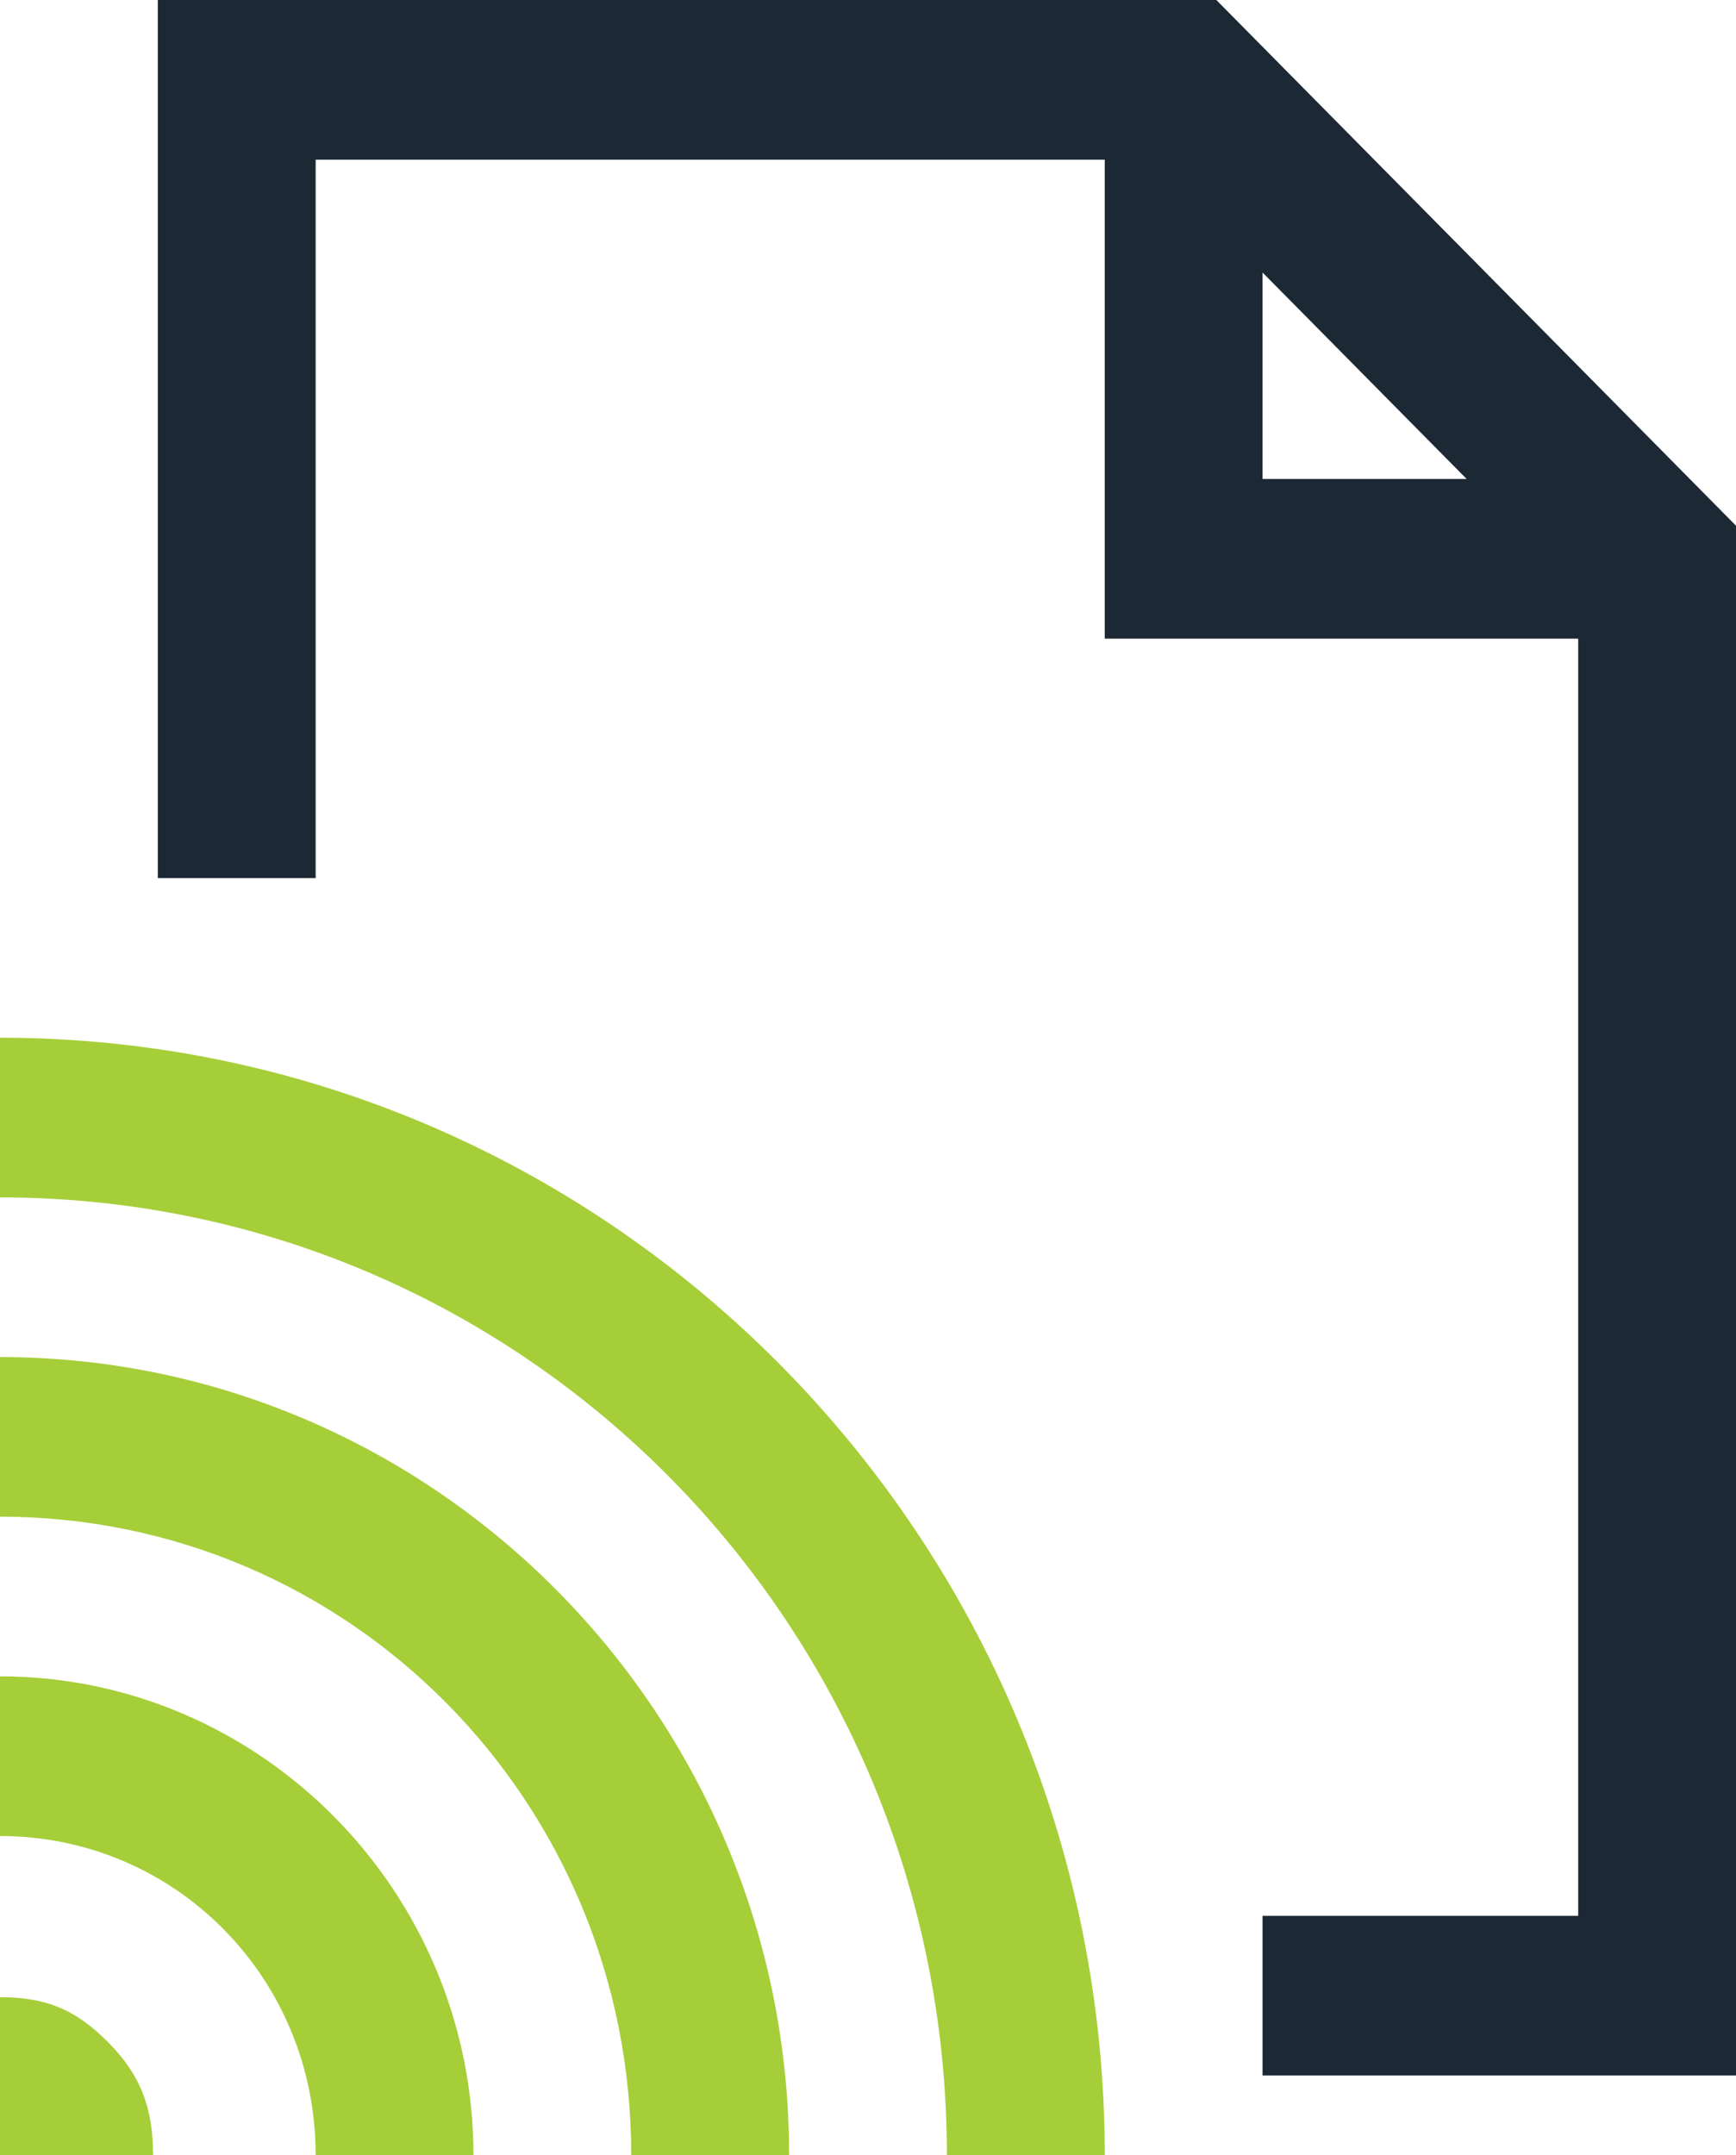
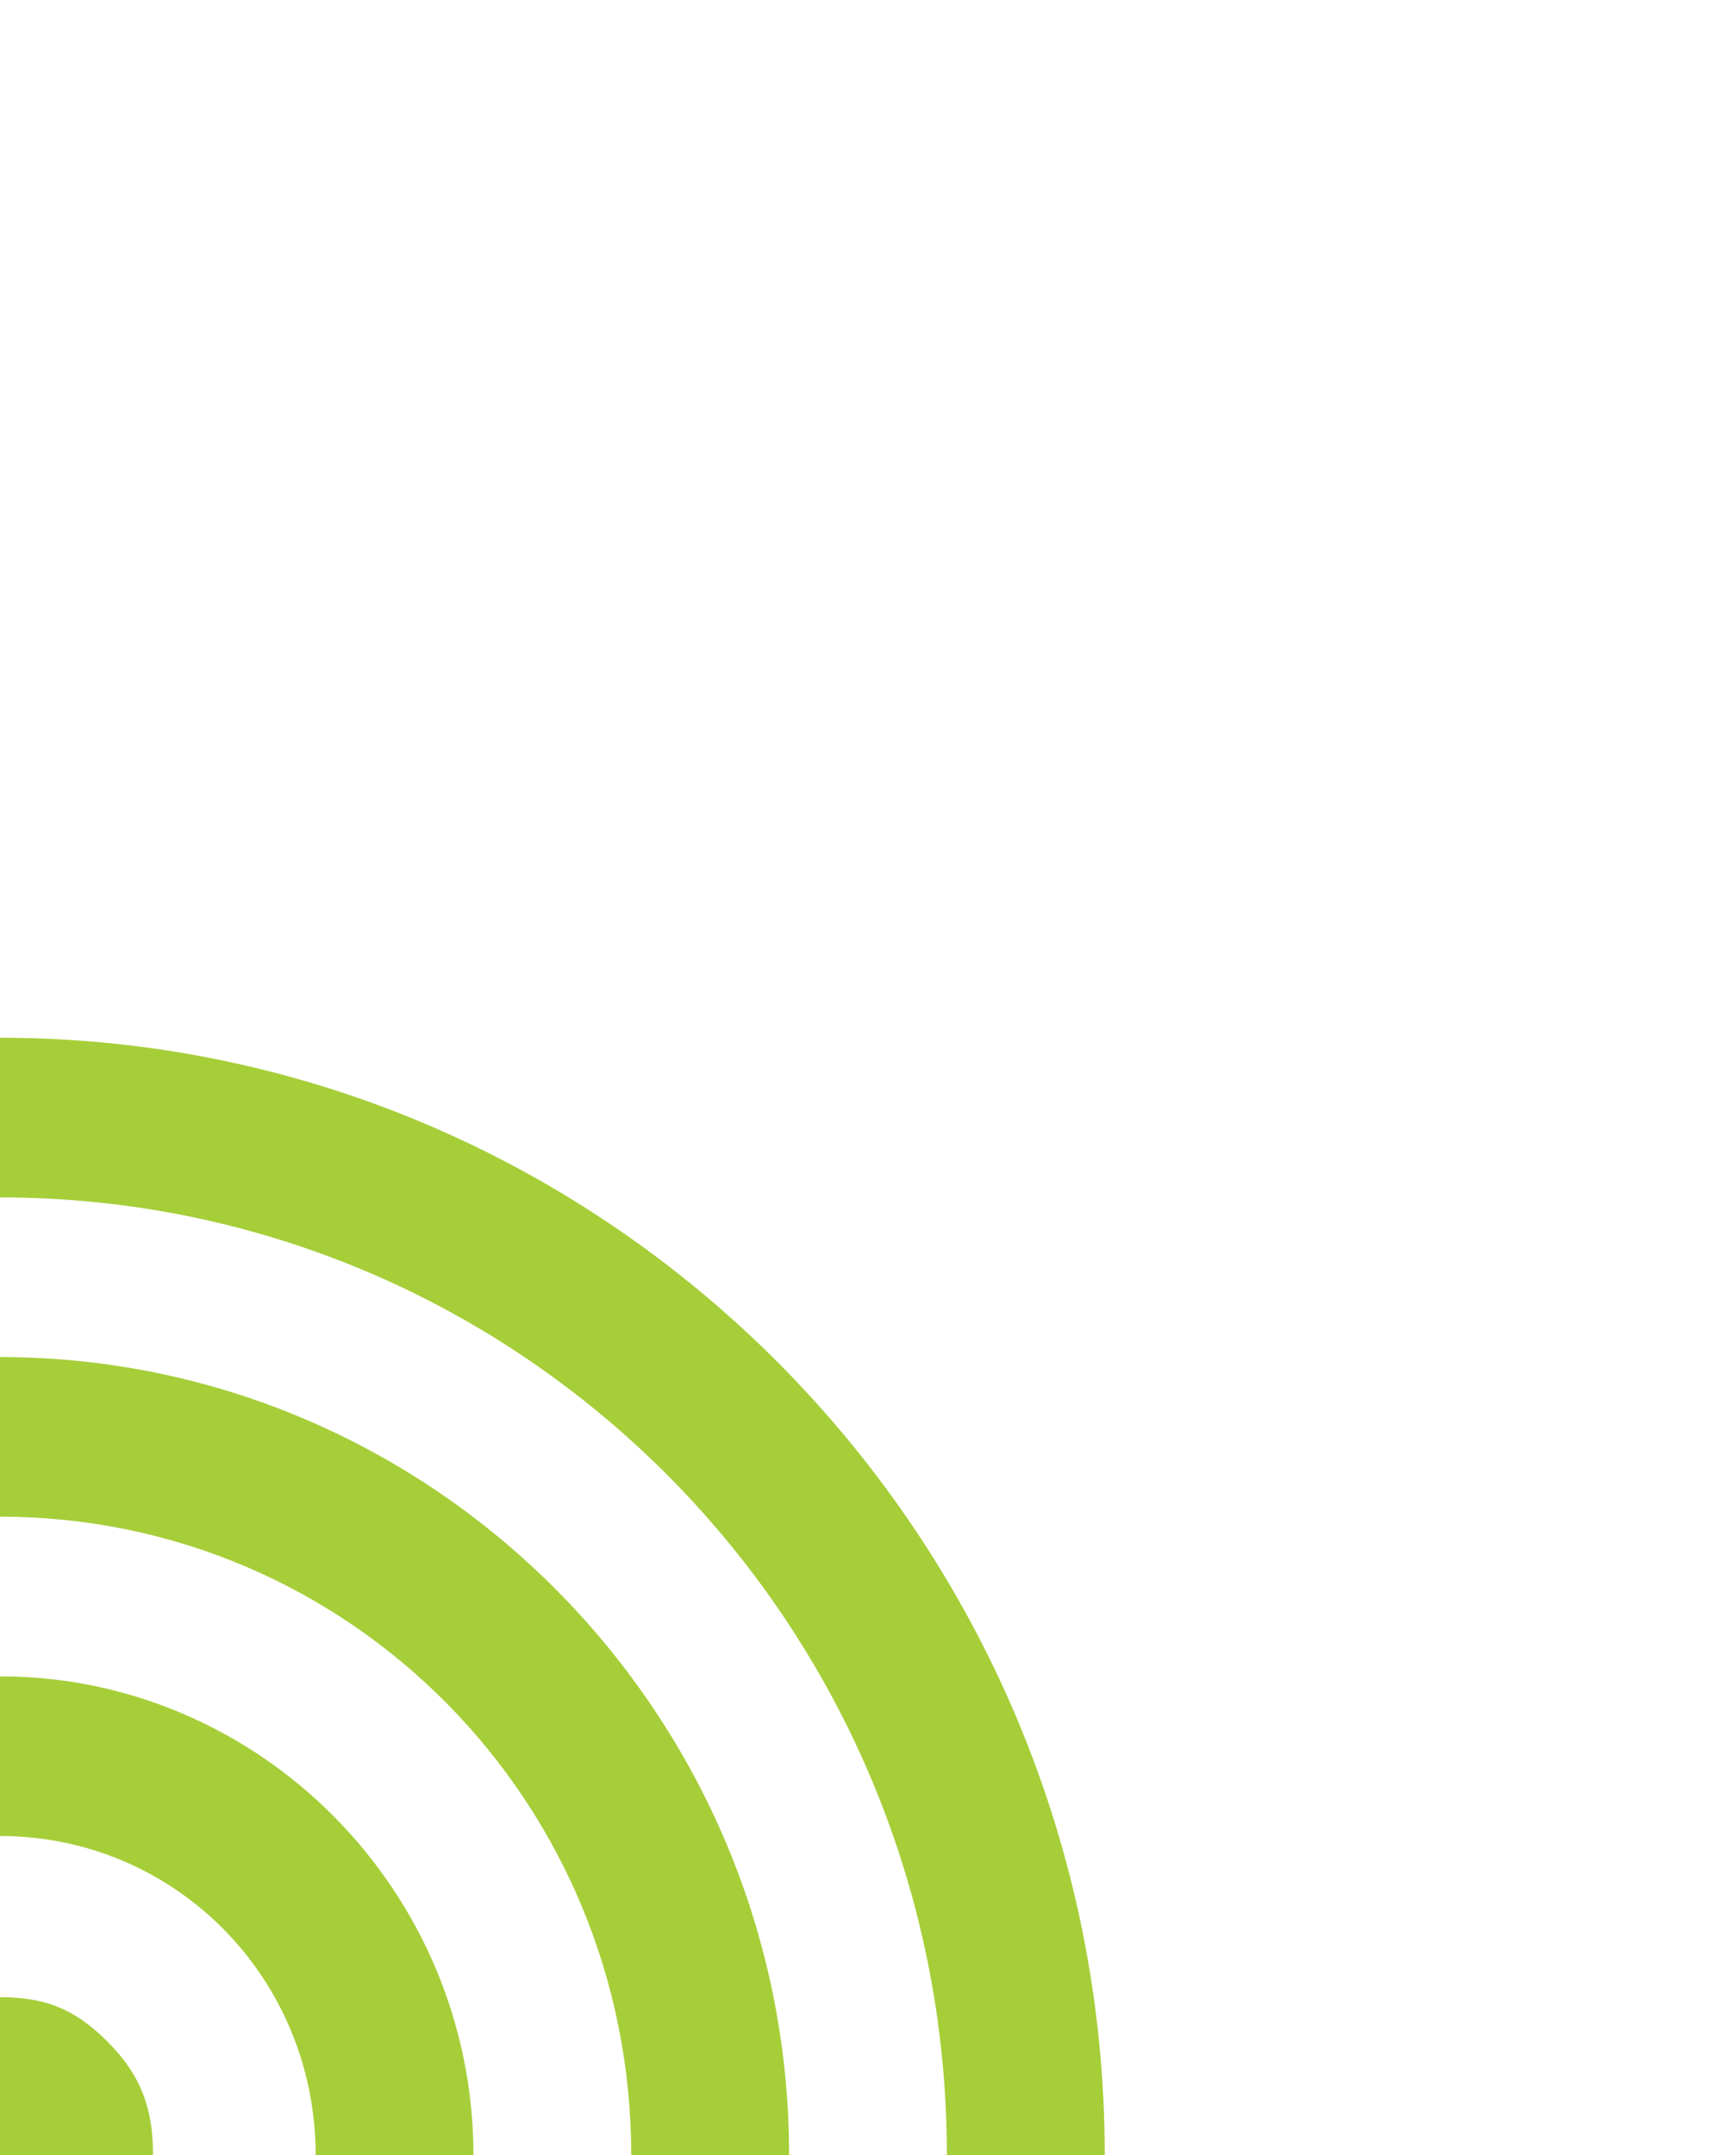
<svg xmlns="http://www.w3.org/2000/svg" width="29px" height="36px" viewBox="0 0 29 36" version="1.1">
  <title>37F48D35-C0A8-419A-B0B1-CD24048017CE@1.00x</title>
  <desc>Created with sketchtool.</desc>
  <g id="ADA-Updates" stroke="none" stroke-width="1" fill="none" fill-rule="evenodd">
    <g id="ADA-mello-smartloan" transform="translate(-583, -822)">
      <g id="icons-/-duotone-/-connect-and-verify" transform="translate(580, 822)">
-         <path d="M5.636,0 L5.636,14.667 L8.273,14.667 L8.273,2.667 L21.455,2.667 L21.455,10.667 L29.364,10.667 L29.364,32 L24.091,32 L24.091,34.667 L32,34.667 L32,8.781 L23.319,0 L5.636,0 Z M24.091,4.552 L27.5,8 L24.091,8 L24.091,4.552 Z" id="Shape" fill="#1C2834" />
        <path d="M3,17.333 C13.177,17.333 21.455,25.706 21.455,36 L21.455,36 L18.818,36 C18.818,27.147 11.752,20 3,20 L3,20 Z M3,22.667 C10.265,22.667 16.182,28.652 16.182,36 L16.182,36 L13.545,36 C13.545,30.092 8.84,25.333 3,25.333 L3,25.333 Z M3,28 C7.352,28 10.909,31.598 10.909,36 L10.909,36 L8.273,36 C8.273,33.039 5.927,30.667 3,30.667 L3,30.667 Z M3,33.359 C3.746,33.359 4.251,33.549 4.81,34.115 C5.37,34.68 5.557,35.245 5.557,36 L5.557,36 L3,36 Z" id="Combined-Shape" fill="#A6CE39" />
      </g>
    </g>
  </g>
</svg>